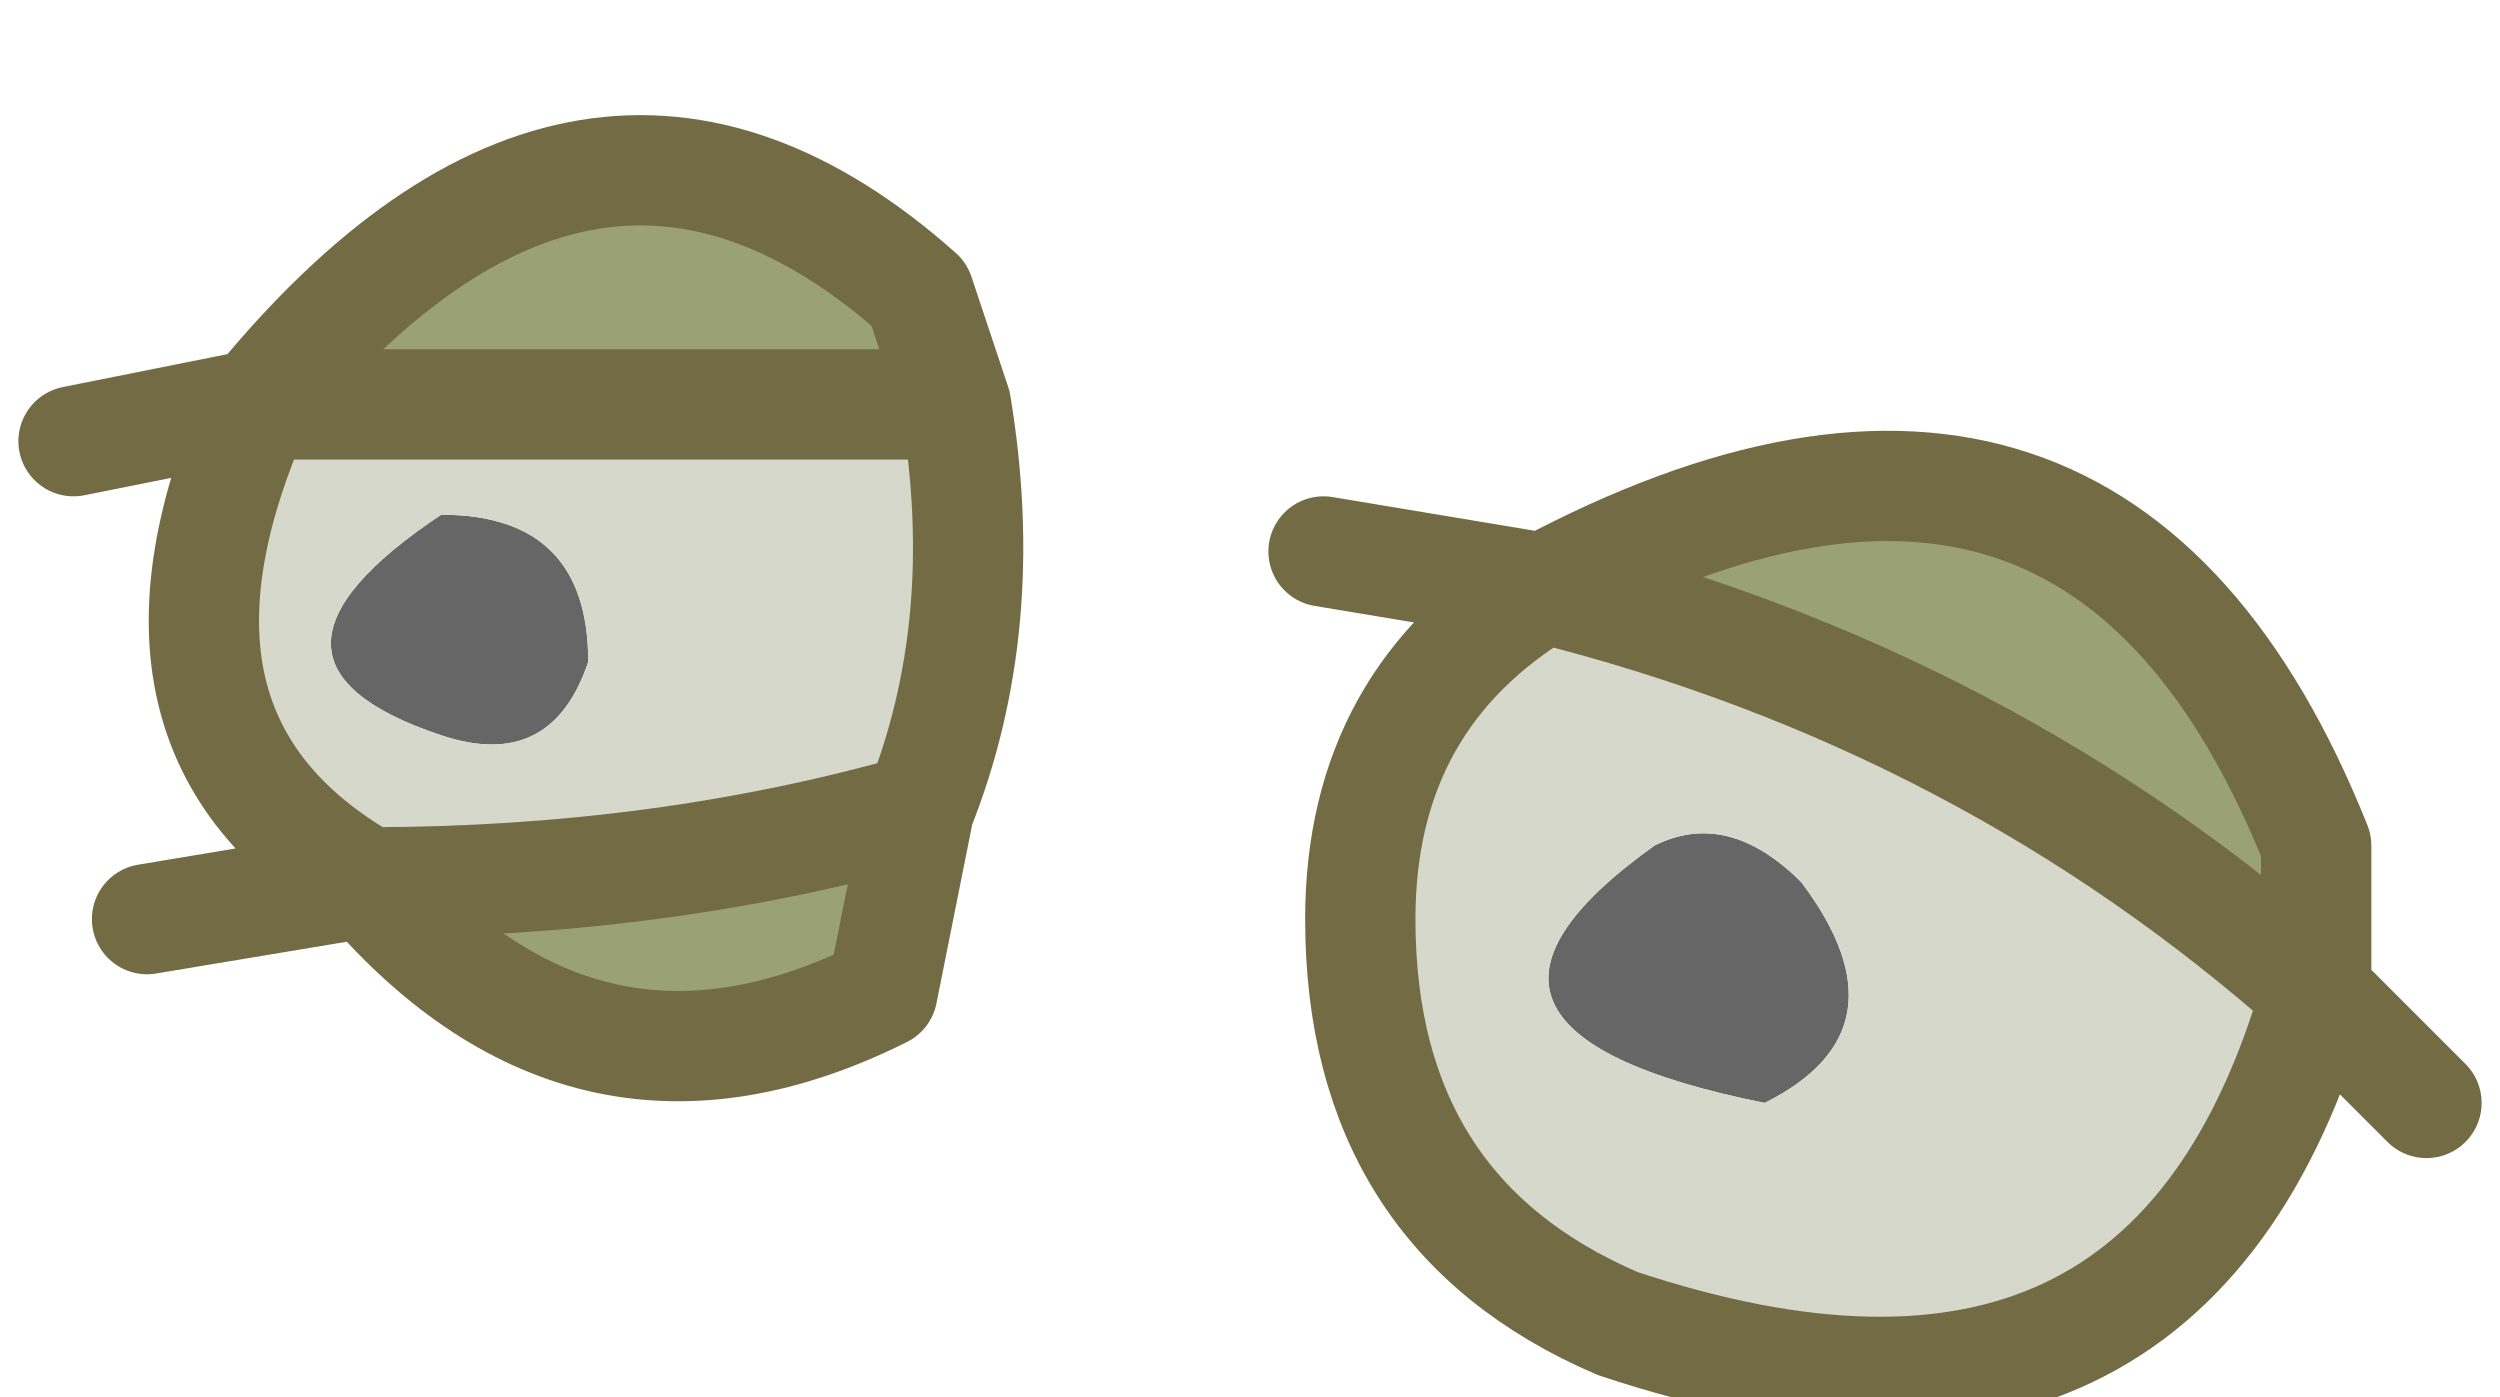
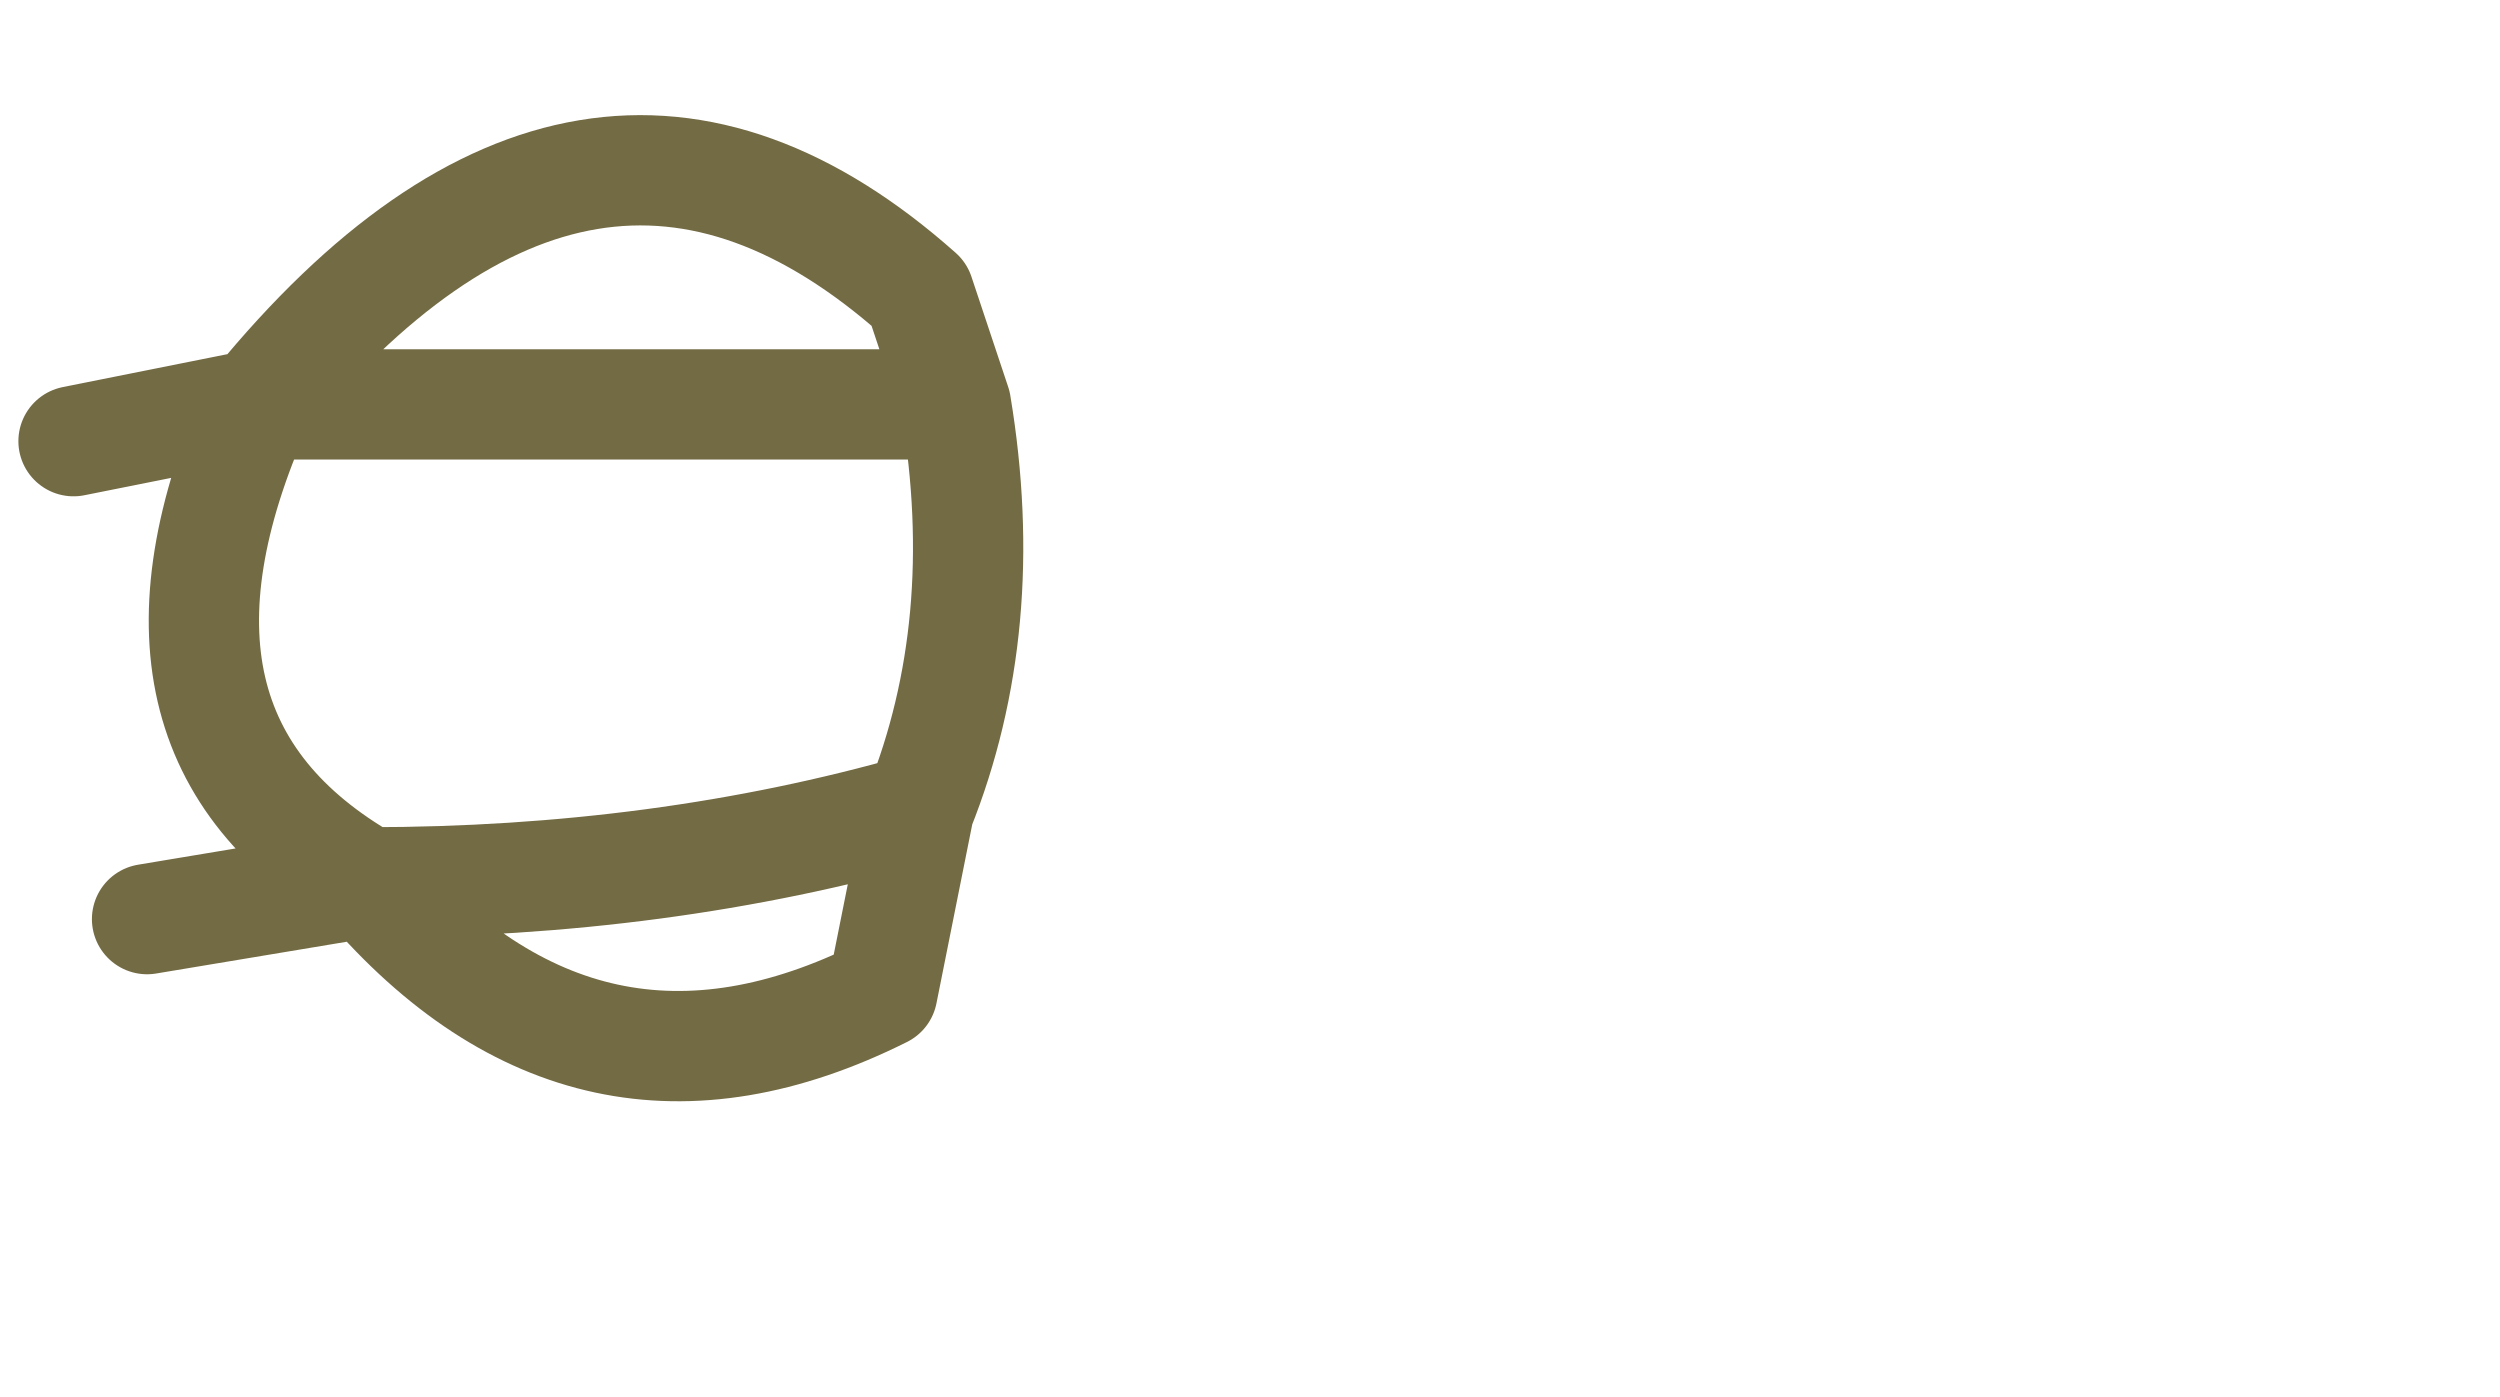
<svg xmlns="http://www.w3.org/2000/svg" height="1.9px" width="3.4px">
  <g transform="matrix(1.0, 0.0, 0.0, 1.0, 1.7, 1.05)">
-     <path d="M0.4 -0.25 Q1.15 -0.65 1.45 0.1 L1.45 0.3 Q1.0 -0.1 0.4 -0.25 M-1.35 -0.5 Q-0.9 -1.05 -0.45 -0.65 L-0.4 -0.5 -1.35 -0.5 M-0.45 0.05 L-0.5 0.3 Q-0.9 0.5 -1.2 0.15 -0.8 0.15 -0.45 0.05" fill="#9aa275" fill-rule="evenodd" stroke="none" />
-     <path d="M0.75 0.15 Q0.9 0.35 0.7 0.45 0.2 0.35 0.55 0.1 0.65 0.05 0.75 0.15 M-0.9 -0.15 Q-0.95 0.0 -1.1 -0.05 -1.4 -0.15 -1.1 -0.35 -0.9 -0.35 -0.9 -0.15" fill="#666666" fill-rule="evenodd" stroke="none" />
-     <path d="M0.4 -0.25 Q1.0 -0.1 1.45 0.3 1.25 1.0 0.5 0.75 0.15 0.6 0.15 0.2 0.15 -0.1 0.4 -0.25 M0.75 0.15 Q0.65 0.05 0.55 0.1 0.2 0.35 0.7 0.45 0.9 0.35 0.75 0.15 M-0.4 -0.5 Q-0.35 -0.2 -0.45 0.05 -0.8 0.15 -1.2 0.15 -1.55 -0.05 -1.35 -0.5 L-0.4 -0.5 M-0.9 -0.15 Q-0.9 -0.35 -1.1 -0.35 -1.4 -0.15 -1.1 -0.05 -0.95 0.0 -0.9 -0.15" fill="#d5d8cb" fill-rule="evenodd" stroke="none" />
    <path d="M-1.35 -0.5 Q-0.9 -1.05 -0.45 -0.65 L-0.4 -0.5 Q-0.35 -0.2 -0.45 0.05 L-0.5 0.3 Q-0.9 0.5 -1.2 0.15 L-1.5 0.2 M-1.35 -0.5 L-1.6 -0.45 M-1.35 -0.5 Q-1.55 -0.05 -1.2 0.15 -0.8 0.15 -0.45 0.05 M-0.4 -0.5 L-1.35 -0.5" fill="none" stroke="#736b44" stroke-linecap="round" stroke-linejoin="round" stroke-width="0.15" />
-     <path d="M1.45 0.3 L1.6 0.45 M0.4 -0.25 Q1.15 -0.65 1.45 0.1 L1.45 0.3 Q1.0 -0.1 0.4 -0.25 0.15 -0.1 0.15 0.2 0.15 0.6 0.5 0.75 1.25 1.0 1.45 0.3 M0.1 -0.3 L0.4 -0.25" fill="none" stroke="#736b44" stroke-linecap="round" stroke-linejoin="round" stroke-width="0.15" />
  </g>
</svg>